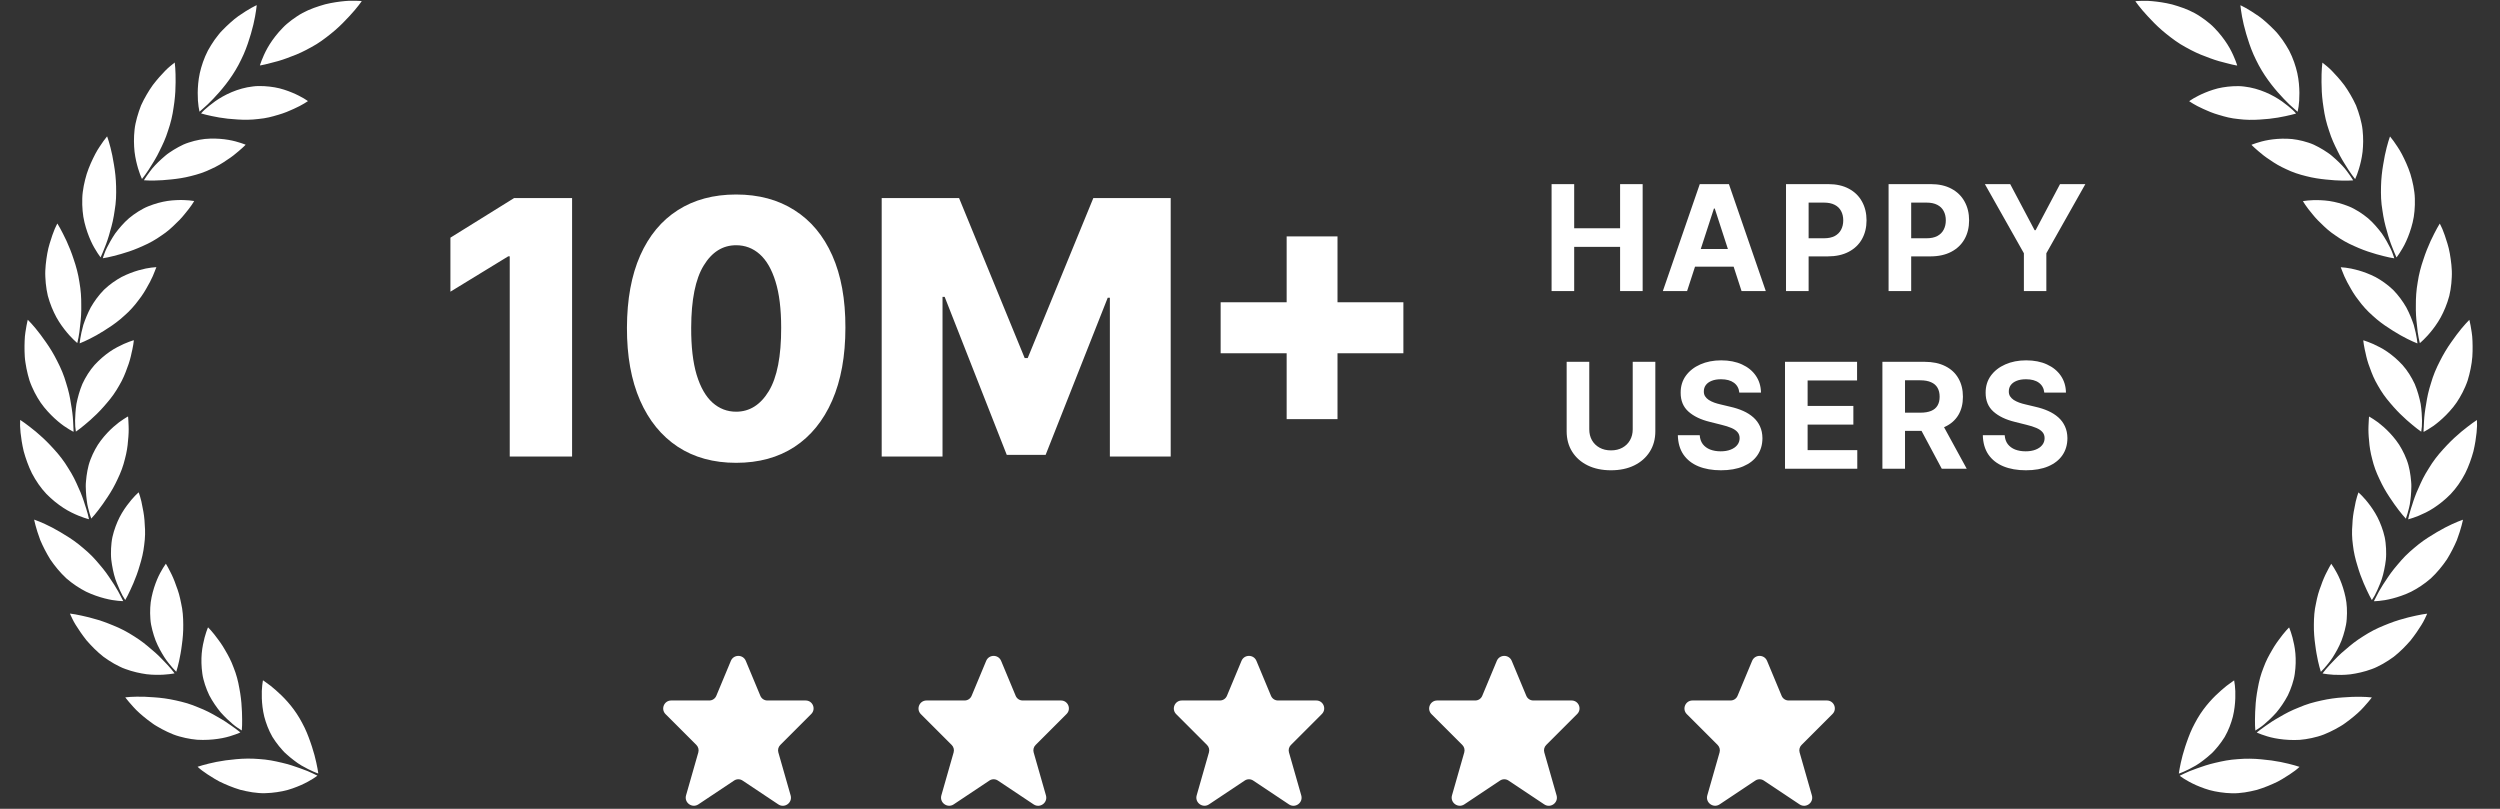
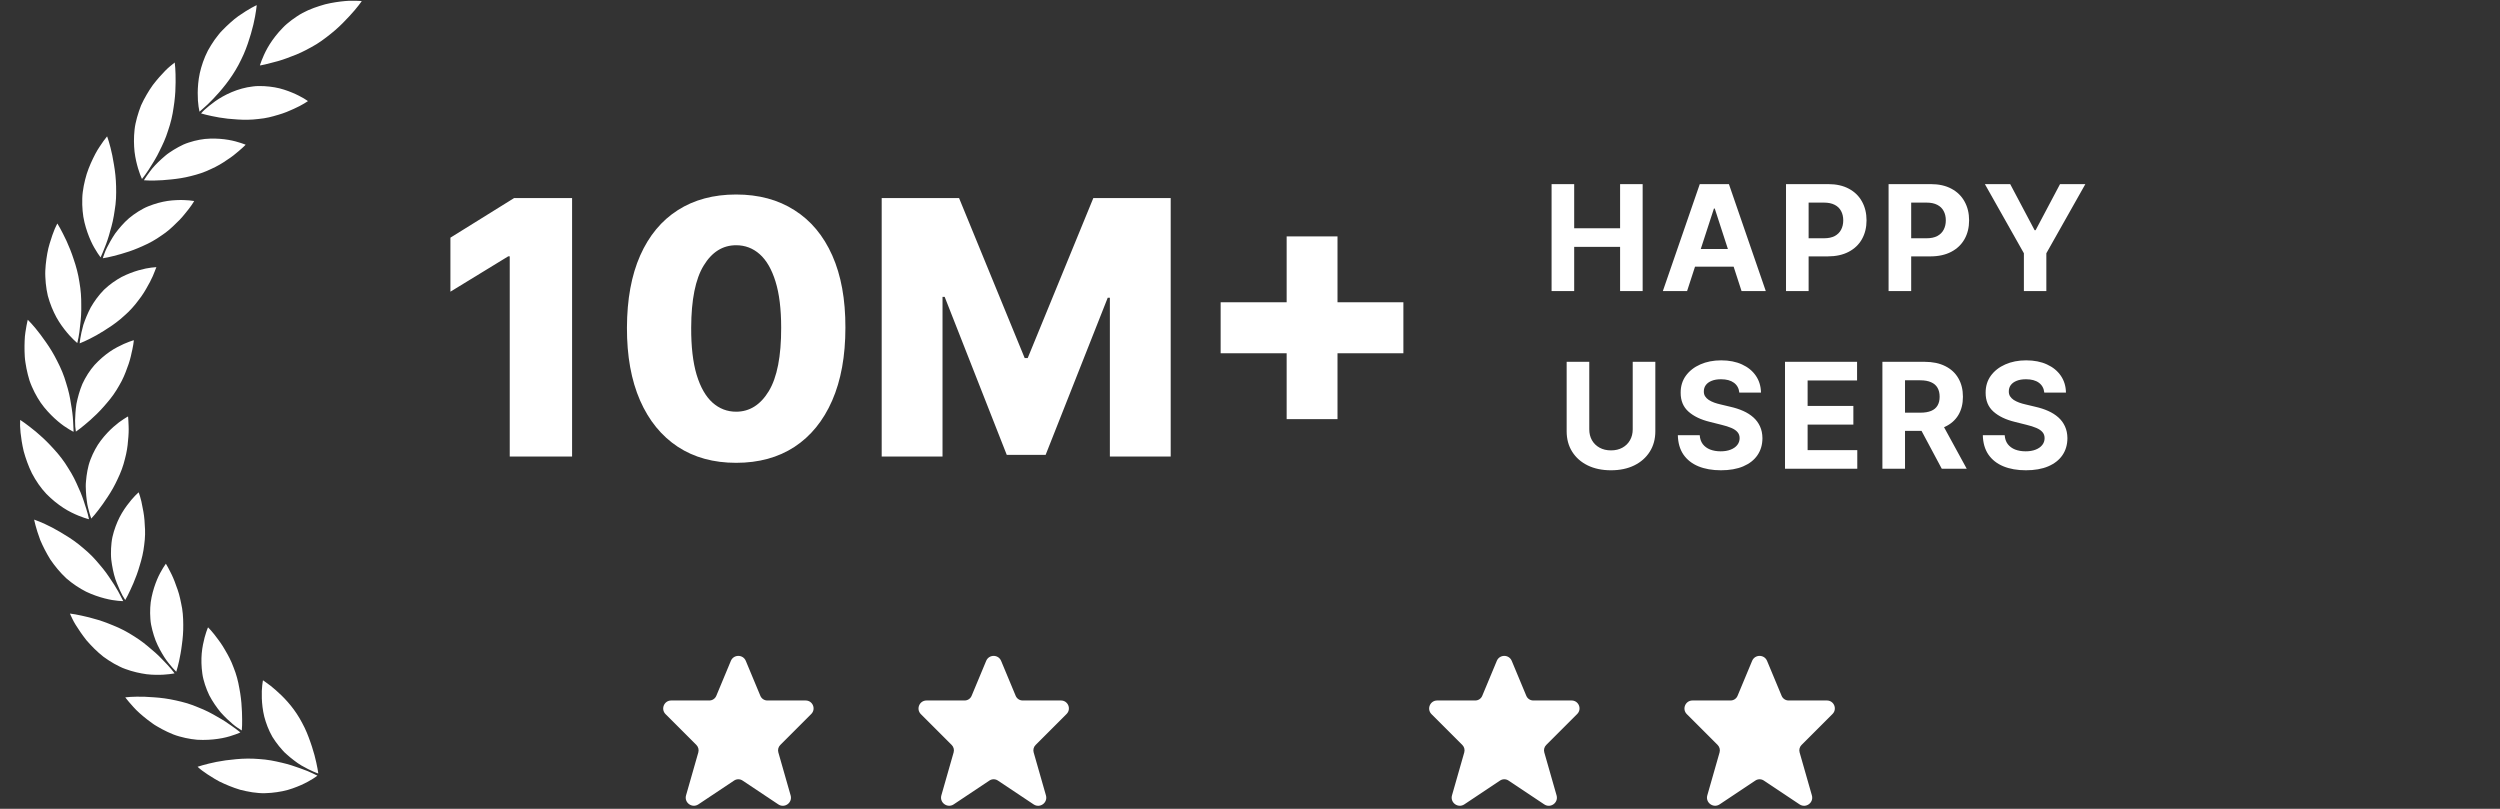
<svg xmlns="http://www.w3.org/2000/svg" width="816" height="264" viewBox="0 0 816 264" fill="none">
  <rect x="0" y="0" width="816" height="264" fill="#333333" stroke="none" />
-   <path d="M717.269 234.49C716.688 235.552 716.111 236.541 715.617 237.595C715.123 238.636 714.678 239.693 714.295 240.728C714.097 241.245 713.912 241.775 713.74 242.269C713.556 242.762 713.396 243.257 713.237 243.739C712.919 244.704 712.652 245.634 712.413 246.504C711.946 248.246 711.639 249.75 711.439 250.819C711.351 251.353 711.269 251.766 711.23 252.058C711.191 252.35 711.172 252.496 711.172 252.496C711.172 252.496 711.321 252.455 711.597 252.358C711.872 252.261 712.261 252.097 712.751 251.888C713.731 251.458 715.103 250.803 716.672 249.887C717.468 249.449 718.26 248.85 719.09 248.229C719.919 247.609 720.765 246.903 721.601 246.147C721.807 245.961 722.014 245.763 722.232 245.566C722.439 245.355 722.634 245.144 722.829 244.921C723.232 244.487 723.623 244.029 724.003 243.557C724.762 242.614 725.488 241.609 726.142 240.55C727.406 238.345 728.244 236.059 728.803 233.942C729.327 231.786 729.54 229.702 729.601 227.965C729.663 226.203 729.598 224.766 729.465 223.718C729.344 222.671 729.226 222.077 729.226 222.077C729.226 222.077 729.112 222.145 728.908 222.294C728.692 222.431 728.411 222.662 728.029 222.925C727.265 223.451 726.206 224.244 725.035 225.302C722.646 227.39 719.684 230.381 717.269 234.49ZM730.614 258.868C729.243 258.997 727.858 258.916 726.56 258.816C725.262 258.703 724.03 258.508 722.861 258.279C722.278 258.152 721.718 258.026 721.172 257.877C720.627 257.715 720.095 257.542 719.575 257.37C718.559 257.013 717.619 256.636 716.765 256.264C715.081 255.507 713.754 254.743 712.847 254.172C712.394 253.892 712.05 253.642 711.812 253.471C711.575 253.301 711.456 253.209 711.456 253.209C711.456 253.209 712.011 252.93 712.981 252.463C713.95 251.996 715.357 251.391 717.094 250.803C717.969 250.527 718.884 250.155 719.883 249.849C720.882 249.531 721.953 249.24 723.085 248.977C723.371 248.918 723.656 248.858 723.943 248.786C724.229 248.715 724.515 248.655 724.813 248.584C725.397 248.454 725.993 248.336 726.613 248.232C727.84 248.022 729.127 247.865 730.458 247.783C733.076 247.557 735.618 247.608 738.004 247.836C740.367 248.038 742.528 248.34 744.402 248.714C746.266 249.075 747.83 249.507 748.898 249.792C749.965 250.09 750.569 250.303 750.569 250.303C750.569 250.303 750.441 250.42 750.196 250.64C749.94 250.848 749.592 251.187 749.095 251.542C748.113 252.266 746.675 253.261 744.902 254.301C744.459 254.561 743.991 254.832 743.499 255.09C743.008 255.335 742.479 255.579 741.939 255.822C740.858 256.308 739.716 256.779 738.502 257.209C737.901 257.425 737.288 257.64 736.653 257.817C736.005 257.981 735.359 258.133 734.688 258.272C733.371 258.562 731.996 258.764 730.614 258.868ZM738.201 219.565C737.826 220.686 737.512 221.822 737.272 222.962C737.145 223.532 737.043 224.103 736.942 224.662C736.841 225.22 736.741 225.755 736.653 226.302C736.313 228.466 736.149 230.553 736.084 232.376C736.019 234.198 736.007 235.68 736.04 236.76C736.074 237.828 736.141 238.456 736.141 238.456C736.141 238.456 736.686 238.14 737.564 237.534C738.466 236.941 739.633 235.957 740.948 234.698C741.606 234.069 742.293 233.355 742.982 232.592C743.66 231.805 744.306 230.905 744.955 229.969C745.592 229.02 746.206 228.021 746.762 226.958C747.284 225.856 747.758 224.703 748.15 223.497C748.529 222.29 748.856 221.13 749.014 219.925C749.183 218.732 749.277 217.573 749.307 216.459C749.337 215.346 749.303 214.29 749.217 213.294C749.143 212.297 748.969 211.333 748.815 210.468C748.482 208.724 748.072 207.319 747.739 206.335C747.406 205.35 747.163 204.799 747.163 204.799C747.163 204.799 746.764 205.172 746.152 205.865C745.839 206.217 745.474 206.64 745.081 207.148C744.675 207.654 744.264 208.259 743.779 208.872C743.305 209.511 742.803 210.209 742.323 210.982C742.07 211.374 741.829 211.779 741.599 212.196C741.478 212.411 741.357 212.625 741.236 212.84C741.115 213.055 740.981 213.269 740.86 213.483C740.362 214.366 739.885 215.31 739.442 216.33C739.22 216.846 739.01 217.362 738.81 217.916C738.611 218.47 738.388 218.998 738.201 219.565ZM756.527 240.402C755.18 240.789 753.851 241.066 752.575 241.261C751.931 241.352 751.3 241.431 750.695 241.487C750.066 241.53 749.451 241.549 748.849 241.544C746.439 241.548 744.288 241.295 742.485 240.949C740.683 240.603 739.183 240.101 738.181 239.733C737.166 239.364 736.602 239.091 736.602 239.091C736.602 239.091 737.077 238.686 737.944 238.042C738.835 237.425 740.037 236.491 741.585 235.501C742.359 235.012 743.208 234.49 744.131 233.984C745.042 233.453 746.003 232.9 747.037 232.387C748.07 231.862 749.188 231.378 750.354 230.921C751.497 230.425 752.699 229.982 753.96 229.591C755.221 229.199 756.513 228.92 757.732 228.636C758.95 228.365 760.166 228.143 761.341 227.981C762.517 227.818 763.666 227.703 764.764 227.634C765.861 227.566 766.861 227.48 767.809 227.453C769.693 227.386 771.289 227.44 772.405 227.495C773.52 227.562 774.168 227.643 774.168 227.643C774.168 227.643 773.758 228.223 772.963 229.152C772.571 229.623 772.076 230.175 771.504 230.808C770.933 231.43 770.284 232.133 769.501 232.805C768.729 233.49 767.87 234.22 766.937 234.934C766.477 235.291 765.992 235.659 765.483 236.014C765.229 236.185 764.974 236.369 764.719 236.552C764.452 236.723 764.174 236.881 763.908 237.052C762.806 237.708 761.631 238.349 760.411 238.914C759.794 239.202 759.178 239.478 758.539 239.728C757.874 240.002 757.2 240.202 756.527 240.402ZM755.395 200.388C755.341 200.986 755.3 201.572 755.283 202.172C755.266 202.771 755.25 203.346 755.246 203.922C755.226 205.073 755.269 206.202 755.35 207.309C755.431 208.416 755.55 209.488 755.697 210.512C755.831 211.523 755.957 212.473 756.123 213.351C756.429 215.118 756.774 216.606 757.055 217.649C757.323 218.691 757.527 219.289 757.527 219.289C757.527 219.289 757.979 218.858 758.694 218.06C759.046 217.661 759.476 217.155 759.935 216.577C760.394 215.987 760.93 215.34 761.398 214.566C762.372 213.021 763.433 211.186 764.275 209.071C764.671 208 765.047 206.867 765.337 205.705C765.641 204.531 765.897 203.331 765.972 202.048C766.071 200.778 766.083 199.541 766.018 198.349C765.954 197.17 765.825 196.036 765.572 194.921C765.114 192.73 764.46 190.786 763.789 189.185C763.624 188.785 763.446 188.408 763.279 188.045C763.101 187.681 762.921 187.341 762.752 187.014C762.415 186.373 762.097 185.83 761.824 185.388C761.278 184.503 760.92 184.02 760.92 184.02C760.92 184.02 760.628 184.471 760.194 185.295C759.784 186.133 759.113 187.276 758.5 188.741C758.181 189.473 757.871 190.279 757.583 191.147C757.246 192 756.931 192.904 756.649 193.882C756.367 194.861 756.144 195.916 755.931 196.996C755.682 198.062 755.503 199.193 755.395 200.388ZM777.805 216.659C777.198 217.009 776.593 217.322 775.976 217.611C775.674 217.755 775.372 217.9 775.07 218.032C774.757 218.151 774.456 218.271 774.143 218.391C772.916 218.845 771.706 219.202 770.537 219.475C769.38 219.749 768.264 219.952 767.212 220.096C766.148 220.228 765.125 220.276 764.203 220.291C762.345 220.323 760.814 220.211 759.751 220.073C758.687 219.947 758.08 219.807 758.08 219.807C758.08 219.807 758.449 219.298 759.142 218.462C759.494 218.051 759.924 217.557 760.43 217.006C760.937 216.455 761.555 215.873 762.167 215.192C763.425 213.857 765.019 212.428 766.825 210.961C767.709 210.22 768.668 209.471 769.699 208.762C770.729 208.053 771.845 207.372 772.96 206.692C774.087 206.024 775.247 205.432 776.404 204.901C777.561 204.382 778.726 203.924 779.817 203.488C782.011 202.628 784.144 202.009 785.998 201.537C786.471 201.425 786.919 201.325 787.342 201.223C787.765 201.121 788.162 201.031 788.535 200.951C789.281 200.792 789.951 200.665 790.497 200.557C791.588 200.366 792.231 200.299 792.231 200.299C792.231 200.299 791.965 200.96 791.419 202.061C790.897 203.175 789.976 204.661 788.798 206.368C788.202 207.221 787.544 208.119 786.809 209.051C786.028 209.944 785.184 210.858 784.266 211.769C783.337 212.667 782.371 213.563 781.298 214.392C780.176 215.207 779.019 215.971 777.805 216.659ZM767.994 177.91C768.248 180.251 768.8 182.533 769.47 184.661C770.067 186.761 770.796 188.696 771.512 190.373C772.217 192.037 772.911 193.432 773.369 194.373C773.85 195.328 774.169 195.858 774.169 195.858C774.169 195.858 774.538 195.35 775.075 194.42C775.577 193.465 776.247 192.088 776.909 190.381C777.618 188.7 778.126 186.618 778.507 184.37C778.596 183.81 778.686 183.239 778.751 182.654C778.817 182.069 778.822 181.457 778.84 180.857C778.85 179.645 778.801 178.392 778.653 177.147C778.573 176.519 778.492 175.914 778.362 175.32C778.22 174.712 778.064 174.129 777.896 173.545C777.546 172.4 777.145 171.314 776.703 170.3C775.843 168.285 774.725 166.527 773.688 165.104C772.652 163.68 771.685 162.591 770.972 161.846C770.258 161.112 769.81 160.722 769.81 160.722C769.81 160.722 768.986 162.728 768.488 165.865C768.153 167.417 767.879 169.242 767.815 171.297C767.63 173.31 767.656 175.529 767.994 177.91ZM793.423 188.791C791.291 190.647 789.069 192.081 786.964 193.154C784.786 194.199 782.699 194.881 780.918 195.345C779.125 195.808 777.639 196.041 776.54 196.134C775.465 196.241 774.838 196.234 774.838 196.234C774.838 196.234 775.1 195.659 775.614 194.716C776.092 193.747 776.81 192.386 777.808 190.842C778.842 189.312 779.952 187.492 781.418 185.677C781.785 185.217 782.164 184.758 782.567 184.3C782.971 183.842 783.351 183.37 783.767 182.901C784.588 181.961 785.493 181.049 786.484 180.155C786.973 179.701 787.485 179.285 787.986 178.856C788.474 178.439 788.961 178.034 789.459 177.642C790.457 176.858 791.463 176.147 792.466 175.498C794.497 174.201 796.371 173.092 798.061 172.208C799.739 171.334 801.21 170.684 802.251 170.257C803.292 169.83 803.917 169.628 803.917 169.628C803.917 169.628 803.386 172.432 801.916 176.318C801.097 178.238 800.019 180.403 798.67 182.591C797.212 184.738 795.459 186.894 793.423 188.791ZM775.283 153.162C775.683 154.284 776.183 155.375 776.672 156.416C777.15 157.456 777.666 158.462 778.197 159.419C779.27 161.334 780.488 163.085 781.486 164.531C782.508 165.991 783.458 167.177 784.143 168.007C784.828 168.825 785.272 169.288 785.272 169.288C785.272 169.288 785.498 168.698 785.806 167.672C785.955 167.152 786.133 166.524 786.304 165.797C786.384 165.434 786.489 165.047 786.558 164.633C786.628 164.22 786.686 163.782 786.745 163.331C786.864 162.418 786.961 161.443 787.012 160.404C787.063 159.365 787.116 158.277 786.989 157.119C786.898 155.975 786.746 154.803 786.522 153.616C786.403 153.022 786.273 152.427 786.118 151.832C785.963 151.236 785.746 150.637 785.53 150.038C785.084 148.852 784.549 147.736 783.985 146.691C783.41 145.646 782.83 144.686 782.124 143.793C780.773 142.012 779.346 140.544 778.05 139.39C777.39 138.806 776.788 138.311 776.219 137.879C775.638 137.446 775.114 137.089 774.673 136.81C773.804 136.241 773.264 135.957 773.264 135.957C773.264 135.957 773.189 136.492 773.155 137.434C773.121 138.376 773.007 139.694 773.076 141.29C773.098 142.088 773.179 142.949 773.269 143.861C773.335 144.771 773.436 145.731 773.607 146.744C773.767 147.745 774.01 148.798 774.29 149.866C774.556 150.945 774.871 152.051 775.283 153.162ZM802.467 158.1C801.649 159.248 800.823 160.298 799.915 161.246C798.996 162.194 798.045 163.029 797.123 163.792C795.241 165.305 793.464 166.455 791.763 167.291C790.087 168.127 788.658 168.682 787.633 169.024C786.621 169.366 786.011 169.508 786.011 169.508C786.011 169.508 786.128 168.889 786.401 167.836C786.537 167.316 786.728 166.688 786.948 165.964C787.064 165.602 787.193 165.228 787.323 164.83C787.441 164.432 787.572 164.009 787.717 163.575C788.005 162.707 788.346 161.768 788.751 160.783C789.156 159.799 789.648 158.793 790.106 157.725C790.588 156.671 791.134 155.583 791.765 154.499C792.074 153.95 792.409 153.403 792.767 152.857C793.126 152.311 793.448 151.763 793.82 151.205C794.562 150.115 795.35 149.075 796.173 148.098C796.983 147.121 797.864 146.209 798.656 145.341C800.278 143.62 801.924 142.132 803.386 140.905C804.117 140.292 804.82 139.75 805.433 139.278C806.034 138.805 806.582 138.403 807.028 138.082C807.933 137.428 808.478 137.099 808.478 137.099C808.478 137.099 808.517 137.812 808.506 139.037C808.483 140.261 808.299 142.004 807.977 144.047C807.804 145.068 807.602 146.173 807.324 147.323C807.01 148.472 806.631 149.666 806.191 150.87C805.738 152.085 805.247 153.311 804.635 154.518C803.997 155.749 803.274 156.939 802.467 158.1ZM777.055 127.37C777.67 128.368 778.36 129.333 779.078 130.239C779.795 131.156 780.576 132.015 781.273 132.834C782.717 134.473 784.208 135.907 785.563 137.113C786.234 137.709 786.883 138.256 787.45 138.725C788.005 139.193 788.514 139.598 788.929 139.913C789.769 140.567 790.293 140.911 790.293 140.911C790.293 140.911 790.398 140.291 790.499 139.218C790.589 138.144 790.567 136.599 790.435 134.779C790.369 133.869 790.27 132.884 790.111 131.859C789.904 130.832 789.649 129.753 789.334 128.66C789.007 127.565 788.644 126.445 788.169 125.343C787.658 124.24 787.06 123.144 786.387 122.082C785.702 121.019 784.988 120.04 784.195 119.156C783.378 118.27 782.545 117.47 781.708 116.742C780.021 115.299 778.392 114.178 776.797 113.352C775.24 112.516 773.891 111.947 772.925 111.593C771.96 111.227 771.377 111.076 771.377 111.076C771.377 111.076 771.412 111.617 771.563 112.543C771.639 113 771.735 113.557 771.876 114.188C771.946 114.51 772.028 114.833 772.109 115.192C772.177 115.551 772.258 115.91 772.35 116.295C772.533 117.063 772.763 117.896 773.052 118.768C773.341 119.64 773.715 120.54 774.049 121.488C774.408 122.437 774.84 123.401 775.345 124.394C775.603 124.885 775.874 125.376 776.169 125.881C776.477 126.361 776.736 126.864 777.055 127.37ZM804.662 126.203C804.106 127.499 803.481 128.718 802.811 129.837C802.142 130.956 801.464 131.988 800.68 132.93C799.149 134.815 797.587 136.331 796.176 137.524C795.471 138.114 794.819 138.634 794.195 139.069C793.571 139.504 793.013 139.856 792.544 140.139C791.619 140.707 791.052 140.973 791.052 140.973C791.052 140.973 791.034 140.347 791.112 139.26C791.178 138.173 791.204 136.643 791.441 134.816C791.547 133.903 791.706 132.918 791.893 131.873C792.043 130.827 792.244 129.734 792.497 128.595C792.749 127.455 793.09 126.283 793.469 125.077C793.81 123.88 794.227 122.651 794.73 121.426C795.221 120.188 795.82 119.004 796.392 117.868C796.952 116.744 797.546 115.658 798.162 114.635C799.381 112.587 800.749 110.767 801.844 109.253C802.975 107.74 804.019 106.517 804.773 105.684C805.527 104.851 805.992 104.396 805.992 104.396C805.992 104.396 806.179 105.079 806.403 106.291C806.52 106.897 806.644 107.626 806.763 108.465C806.816 108.884 806.893 109.329 806.93 109.809C806.968 110.289 806.993 110.78 807.017 111.308C807.064 112.352 807.07 113.467 807.049 114.655C807.015 115.842 806.967 117.077 806.756 118.365C806.57 119.643 806.308 120.966 805.973 122.285C805.806 122.938 805.626 123.603 805.421 124.255C805.218 124.894 804.927 125.554 804.662 126.203ZM773.17 101.864C773.592 102.277 774.039 102.679 774.475 103.068C774.899 103.456 775.334 103.845 775.771 104.21C776.645 104.939 777.558 105.621 778.461 106.253C780.305 107.508 782.023 108.585 783.578 109.458C785.133 110.331 786.514 110.999 787.488 111.439C788.475 111.88 789.054 112.104 789.054 112.104C789.054 112.104 788.857 109.607 787.862 106.09C787.283 104.359 786.495 102.372 785.438 100.372C784.306 98.392 782.867 96.398 781.111 94.608C779.268 92.851 777.294 91.492 775.378 90.442C773.388 89.425 771.467 88.731 769.795 88.244C768.121 87.77 766.708 87.504 765.657 87.379C764.618 87.254 764.018 87.225 764.018 87.225C764.018 87.225 764.189 87.736 764.552 88.599C764.878 89.473 765.383 90.698 766.126 92.095C766.906 93.481 767.736 95.115 768.92 96.778C769.219 97.197 769.518 97.617 769.855 98.025C770.191 98.446 770.489 98.877 770.837 99.299C771.556 100.18 772.313 101.025 773.17 101.864ZM799.848 94.573C799.728 95.266 799.597 95.933 799.441 96.6C799.261 97.265 799.07 97.905 798.855 98.531C798.437 99.785 797.949 100.95 797.441 102.028C796.45 104.184 795.191 106.034 794.049 107.51C792.907 108.985 791.856 110.11 791.082 110.856C790.32 111.603 789.833 111.995 789.833 111.995C789.833 111.995 789.166 109.573 788.867 105.895C788.637 104.07 788.484 101.93 788.537 99.593C788.517 97.264 788.665 94.747 789.139 92.099C789.526 89.483 790.201 87.005 790.99 84.715C791.715 82.46 792.554 80.406 793.353 78.656C794.151 76.918 794.935 75.487 795.45 74.507C795.99 73.529 796.336 72.982 796.336 72.982C796.336 72.982 796.687 73.6 797.185 74.727C797.645 75.865 798.265 77.5 798.843 79.502C799.471 81.481 799.869 83.89 800.137 86.451C800.204 87.092 800.245 87.743 800.274 88.406C800.315 89.07 800.282 89.755 800.26 90.44C800.206 91.797 800.076 93.188 799.848 94.573ZM763.789 77.865C764.778 78.501 765.795 79.066 766.839 79.583C767.884 80.1 768.944 80.544 769.918 80.972C771.917 81.817 773.889 82.466 775.623 82.955C776.497 83.194 777.298 83.405 777.99 83.586C778.694 83.768 779.326 83.909 779.837 84.02C780.883 84.243 781.494 84.322 781.494 84.322C781.494 84.322 781.327 83.714 780.946 82.715C780.603 81.693 779.908 80.323 779.015 78.735C778.562 77.941 778.05 77.107 777.465 76.245C776.843 75.406 776.147 74.551 775.402 73.706C774.644 72.86 773.838 72.011 772.917 71.231C771.984 70.462 770.975 69.726 769.914 69.061C769.377 68.729 768.851 68.421 768.312 68.137C768.048 68.002 767.772 67.853 767.508 67.73C767.231 67.606 766.954 67.495 766.677 67.371C765.568 66.924 764.48 66.564 763.412 66.267C762.345 65.981 761.323 65.76 760.347 65.614C759.358 65.467 758.39 65.395 757.52 65.352C755.766 65.266 754.312 65.342 753.286 65.438C752.261 65.535 751.678 65.641 751.678 65.641C751.678 65.641 751.938 66.12 752.465 66.893C752.729 67.273 753.051 67.73 753.444 68.24C753.824 68.761 754.326 69.3 754.799 69.924C755.771 71.16 757.07 72.498 758.564 73.871C759.292 74.568 760.094 75.257 760.971 75.925C761.848 76.581 762.825 77.217 763.789 77.865ZM788.207 64.802C788.26 66.214 788.205 67.583 788.092 68.877C787.979 70.182 787.783 71.41 787.492 72.597C786.921 74.958 786.156 77.016 785.397 78.694C785.204 79.113 785.013 79.508 784.822 79.891C784.619 80.273 784.43 80.619 784.241 80.953C783.865 81.608 783.517 82.179 783.212 82.63C782.614 83.544 782.221 84.027 782.221 84.027C782.221 84.027 781.942 83.462 781.536 82.462C781.156 81.451 780.512 80.046 779.946 78.303C779.657 77.431 779.359 76.473 779.102 75.456C778.795 74.448 778.504 73.368 778.253 72.228C777.989 71.088 777.803 69.878 777.618 68.631C777.408 67.408 777.262 66.114 777.192 64.787C777.151 64.124 777.135 63.461 777.142 62.8C777.15 62.139 777.157 61.502 777.164 60.865C777.189 59.604 777.274 58.371 777.394 57.176C777.514 55.981 777.682 54.825 777.87 53.744C778.046 52.662 778.218 51.666 778.412 50.732C778.799 48.864 779.219 47.316 779.543 46.229C779.867 45.142 780.105 44.541 780.105 44.541C780.105 44.541 780.558 45.078 781.284 46.07C781.641 46.565 782.066 47.174 782.523 47.883C782.979 48.604 783.518 49.39 783.976 50.319C784.93 52.167 785.966 54.35 786.756 56.803C787.125 58.046 787.467 59.337 787.721 60.673C787.962 62.021 788.178 63.379 788.207 64.802ZM749.361 56.521C750.472 56.919 751.638 57.209 752.73 57.495C753.835 57.782 754.93 58.008 756.016 58.184C757.101 58.36 758.164 58.498 759.179 58.597C760.195 58.696 761.124 58.79 762.019 58.846C763.796 58.958 765.308 58.971 766.378 58.95C767.449 58.929 768.078 58.875 768.078 58.875C768.078 58.875 767.773 58.333 767.165 57.445C766.867 57.002 766.488 56.468 766.037 55.883C765.587 55.297 765.079 54.622 764.434 53.978C763.803 53.31 763.112 52.627 762.335 51.927C761.946 51.577 761.558 51.227 761.132 50.875C760.919 50.705 760.707 50.523 760.494 50.353C760.268 50.195 760.031 50.024 759.805 49.866C758.866 49.22 757.864 48.595 756.81 48.028C756.283 47.745 755.743 47.473 755.19 47.213C754.637 46.953 754.033 46.752 753.44 46.551C752.243 46.15 751.052 45.858 749.895 45.642C749.31 45.54 748.749 45.451 748.187 45.386C747.611 45.334 747.047 45.306 746.495 45.279C744.274 45.206 742.249 45.389 740.551 45.673C738.84 45.956 737.393 46.388 736.418 46.707C735.432 47.026 734.879 47.269 734.879 47.269C734.879 47.269 735.24 47.666 735.935 48.289C736.643 48.887 737.606 49.805 738.862 50.761C739.49 51.245 740.191 51.745 740.966 52.236C741.715 52.751 742.512 53.293 743.397 53.79C744.27 54.298 745.23 54.774 746.228 55.228C747.189 55.691 748.236 56.135 749.361 56.521ZM770.339 38.388C770.702 39.754 771.007 41.055 771.139 42.373C771.283 43.691 771.344 44.956 771.334 46.157C771.324 47.357 771.256 48.505 771.142 49.566C771.029 50.626 770.819 51.645 770.626 52.567C770.216 54.397 769.738 55.868 769.369 56.88C768.987 57.89 768.726 58.453 768.726 58.453C768.726 58.453 768.319 57.98 767.686 57.103C767.375 56.671 766.996 56.126 766.584 55.505C766.172 54.884 765.753 54.153 765.25 53.381C764.76 52.609 764.261 51.752 763.754 50.82C763.506 50.355 763.26 49.864 763.014 49.362C762.891 49.111 762.769 48.848 762.646 48.597C762.523 48.346 762.388 48.082 762.265 47.831C761.751 46.788 761.277 45.675 760.831 44.501C760.614 43.914 760.398 43.303 760.207 42.681C760.017 42.059 759.788 41.46 759.611 40.814C759.23 39.545 758.937 38.269 758.704 37.008C758.587 36.377 758.495 35.748 758.403 35.13C758.31 34.513 758.216 33.932 758.146 33.341C757.844 30.986 757.745 28.751 757.741 26.827C757.737 24.903 757.765 23.336 757.858 22.201C757.938 21.078 758.031 20.433 758.031 20.433C758.031 20.433 758.6 20.853 759.532 21.646C760.478 22.416 761.707 23.664 763.07 25.214C763.757 25.995 764.464 26.863 765.18 27.793C765.871 28.746 766.544 29.808 767.19 30.918C767.837 32.028 768.467 33.199 769.021 34.439C769.512 35.713 769.963 37.034 770.339 38.388ZM730.669 38.865C732.991 39.163 735.313 39.179 737.533 39.03C739.715 38.917 741.742 38.686 743.515 38.381C745.275 38.088 746.793 37.733 747.813 37.489C748.845 37.246 749.432 37.054 749.432 37.054C749.432 37.054 749.327 36.939 749.141 36.721C748.942 36.516 748.664 36.183 748.263 35.833C747.462 35.12 746.293 34.131 744.821 33.078C741.85 30.996 737.47 28.808 732.482 28.244C731.261 28.074 729.994 28.098 728.823 28.15C727.64 28.215 726.502 28.355 725.424 28.535C724.89 28.631 724.357 28.727 723.846 28.861C723.336 28.996 722.837 29.143 722.35 29.29C721.388 29.599 720.5 29.922 719.696 30.263C718.077 30.931 716.802 31.628 715.916 32.136C715.473 32.395 715.13 32.624 714.901 32.784C714.672 32.944 714.544 33.036 714.544 33.036C714.544 33.036 714.997 33.328 715.784 33.82C716.584 34.3 717.733 34.933 719.177 35.567C719.913 35.861 720.668 36.253 721.513 36.577C722.357 36.912 723.263 37.226 724.245 37.507C724.488 37.568 724.743 37.642 724.985 37.715C725.227 37.788 725.482 37.862 725.724 37.935C726.233 38.083 726.743 38.206 727.278 38.33C728.348 38.567 729.47 38.757 730.669 38.865ZM747.195 16.53C748.485 19.045 749.32 21.573 749.845 23.89C750.356 26.256 750.506 28.469 750.525 30.32C750.532 32.183 750.421 33.697 750.257 34.779C750.093 35.861 749.952 36.479 749.952 36.479C749.952 36.479 749.834 36.376 749.61 36.193C749.385 36.011 749.081 35.701 748.667 35.362C747.853 34.661 746.711 33.637 745.462 32.289C742.925 29.628 739.762 25.943 737.239 21.261C736.634 20.055 736.025 18.935 735.53 17.759C735.022 16.594 734.575 15.432 734.188 14.298C733.995 13.725 733.813 13.165 733.644 12.605C733.461 12.069 733.303 11.535 733.145 11.012C732.839 9.968 732.581 8.975 732.356 8.045C731.919 6.186 731.641 4.591 731.487 3.469C731.416 2.914 731.352 2.469 731.317 2.174C731.282 1.878 731.266 1.718 731.266 1.718C731.266 1.718 731.422 1.787 731.723 1.924C732.023 2.061 732.442 2.29 732.981 2.586C734.045 3.19 735.538 4.084 737.225 5.27C738.082 5.851 738.931 6.591 739.815 7.37C740.698 8.161 741.602 9.014 742.491 9.94C742.713 10.171 742.935 10.415 743.157 10.647C743.366 10.902 743.575 11.157 743.783 11.413C744.2 11.935 744.604 12.47 745.008 13.017C745.776 14.145 746.53 15.309 747.195 16.53ZM718.117 5.36C719.296 6.129 720.375 6.942 721.366 7.787C721.862 8.203 722.332 8.643 722.764 9.105C723.209 9.556 723.629 10.018 724.025 10.466C725.608 12.284 726.835 14.072 727.752 15.685C728.666 17.335 729.272 18.762 729.665 19.774C730.058 20.786 730.225 21.394 730.225 21.394C730.225 21.394 729.602 21.315 728.557 21.067C728.034 20.956 727.402 20.79 726.687 20.595C725.97 20.413 725.156 20.226 724.271 19.962C722.513 19.471 720.511 18.687 718.364 17.846C717.292 17.401 716.198 16.894 715.083 16.312C714.808 16.164 714.532 16.016 714.245 15.855C713.97 15.706 713.682 15.557 713.407 15.409C712.844 15.1 712.282 14.778 711.721 14.432C710.6 13.727 709.531 12.976 708.524 12.192C707.518 11.407 706.558 10.674 705.663 9.882C703.87 8.336 702.315 6.703 701.02 5.304C699.735 3.93 698.713 2.703 698.032 1.812C697.337 0.933 696.983 0.388 696.983 0.388C696.983 0.388 697.688 0.313 698.906 0.287C699.521 0.268 700.259 0.267 701.094 0.284C701.941 0.313 702.882 0.421 703.909 0.533C704.936 0.657 706.034 0.821 707.191 1.049C707.763 1.163 708.36 1.278 708.954 1.442C709.549 1.606 710.154 1.795 710.772 1.985C713.229 2.767 715.761 3.774 718.117 5.36Z" fill="white" />
  <path d="M97.79 234.459C98.371 235.521 98.948 236.509 99.443 237.563C99.936 238.605 100.382 239.661 100.765 240.696C100.962 241.214 101.148 241.744 101.32 242.237C101.504 242.731 101.663 243.225 101.822 243.708C102.14 244.672 102.407 245.603 102.647 246.473C103.113 248.215 103.421 249.719 103.621 250.787C103.709 251.322 103.79 251.735 103.829 252.027C103.868 252.319 103.888 252.465 103.888 252.465C103.888 252.465 103.738 252.424 103.463 252.327C103.188 252.23 102.799 252.065 102.309 251.857C101.329 251.427 99.957 250.771 98.387 249.856C97.591 249.417 96.8 248.819 95.97 248.198C95.141 247.577 94.294 246.871 93.458 246.116C93.252 245.93 93.046 245.732 92.827 245.534C92.62 245.324 92.425 245.113 92.23 244.89C91.828 244.456 91.436 243.998 91.057 243.526C90.297 242.583 89.572 241.577 88.917 240.519C87.653 238.314 86.816 236.027 86.257 233.91C85.733 231.755 85.52 229.67 85.459 227.933C85.397 226.172 85.462 224.735 85.595 223.687C85.715 222.64 85.834 222.046 85.834 222.046C85.834 222.046 85.948 222.114 86.151 222.263C86.367 222.399 86.649 222.63 87.031 222.894C87.794 223.42 88.854 224.213 90.024 225.271C92.413 227.359 95.376 230.35 97.79 234.459ZM84.445 258.837C85.816 258.965 87.201 258.885 88.5 258.784C89.797 258.672 91.029 258.476 92.198 258.247C92.782 258.121 93.341 257.995 93.887 257.846C94.432 257.684 94.965 257.511 95.485 257.338C96.5 256.982 97.44 256.605 98.295 256.232C99.979 255.476 101.306 254.712 102.212 254.141C102.666 253.861 103.01 253.611 103.247 253.44C103.485 253.269 103.603 253.178 103.603 253.178C103.603 253.178 103.049 252.899 102.079 252.432C101.109 251.965 99.703 251.36 97.965 250.771C97.091 250.496 96.175 250.124 95.177 249.818C94.178 249.499 93.106 249.209 91.975 248.946C91.689 248.886 91.403 248.827 91.117 248.755C90.831 248.684 90.545 248.624 90.246 248.553C89.662 248.422 89.066 248.305 88.447 248.2C87.219 247.991 85.933 247.834 84.601 247.752C81.984 247.525 79.442 247.577 77.056 247.804C74.693 248.006 72.532 248.309 70.657 248.683C68.794 249.044 67.229 249.476 66.162 249.761C65.094 250.059 64.49 250.272 64.49 250.272C64.49 250.272 64.619 250.388 64.863 250.609C65.119 250.817 65.468 251.155 65.965 251.511C66.947 252.234 68.385 253.23 70.157 254.27C70.6 254.53 71.068 254.801 71.561 255.059C72.052 255.304 72.58 255.548 73.121 255.791C74.202 256.277 75.344 256.748 76.558 257.178C77.158 257.394 77.771 257.609 78.407 257.786C79.054 257.95 79.701 258.102 80.371 258.24C81.689 258.531 83.063 258.733 84.445 258.837ZM76.859 219.534C77.234 220.655 77.547 221.791 77.788 222.931C77.914 223.501 78.016 224.072 78.117 224.63C78.219 225.189 78.319 225.723 78.407 226.27C78.747 228.435 78.911 230.522 78.976 232.345C79.041 234.167 79.052 235.649 79.019 236.729C78.986 237.797 78.918 238.425 78.918 238.425C78.918 238.425 78.374 238.109 77.496 237.502C76.594 236.909 75.427 235.925 74.111 234.667C73.453 234.037 72.767 233.324 72.078 232.561C71.4 231.773 70.753 230.874 70.105 229.938C69.468 228.989 68.853 227.99 68.297 226.927C67.776 225.825 67.301 224.672 66.91 223.466C66.531 222.259 66.204 221.099 66.046 219.894C65.877 218.701 65.783 217.542 65.753 216.428C65.723 215.315 65.757 214.259 65.843 213.262C65.917 212.266 66.091 211.302 66.245 210.437C66.577 208.693 66.988 207.288 67.32 206.303C67.653 205.319 67.897 204.768 67.897 204.768C67.897 204.768 68.296 205.14 68.908 205.833C69.22 206.186 69.585 206.609 69.979 207.116C70.385 207.623 70.796 208.228 71.281 208.841C71.755 209.48 72.256 210.178 72.737 210.951C72.99 211.343 73.231 211.747 73.46 212.165C73.581 212.38 73.703 212.594 73.824 212.809C73.945 213.023 74.078 213.237 74.2 213.452C74.698 214.334 75.174 215.279 75.618 216.299C75.84 216.815 76.05 217.331 76.249 217.885C76.448 218.439 76.671 218.967 76.859 219.534ZM58.533 240.37C59.88 240.757 61.209 241.035 62.484 241.23C63.128 241.321 63.759 241.4 64.364 241.456C64.993 241.499 65.609 241.517 66.211 241.512C68.621 241.516 70.772 241.264 72.574 240.918C74.377 240.572 75.876 240.069 76.879 239.701C77.893 239.333 78.458 239.06 78.458 239.06C78.458 239.06 77.983 238.655 77.115 238.011C76.224 237.393 75.023 236.46 73.475 235.47C72.701 234.981 71.851 234.459 70.929 233.953C70.018 233.422 69.056 232.869 68.023 232.356C66.989 231.831 65.871 231.347 64.706 230.889C63.562 230.394 62.361 229.951 61.1 229.559C59.839 229.168 58.547 228.888 57.328 228.605C56.11 228.334 54.894 228.112 53.718 227.949C52.542 227.787 51.393 227.672 50.296 227.603C49.198 227.534 48.198 227.449 47.251 227.422C45.366 227.355 43.771 227.409 42.655 227.464C41.539 227.531 40.892 227.612 40.892 227.612C40.892 227.612 41.301 228.192 42.097 229.121C42.489 229.592 42.983 230.143 43.555 230.777C44.127 231.398 44.776 232.102 45.559 232.774C46.33 233.459 47.19 234.189 48.122 234.902C48.582 235.26 49.068 235.628 49.577 235.983C49.831 236.154 50.086 236.338 50.341 236.521C50.607 236.692 50.886 236.85 51.152 237.02C52.254 237.677 53.429 238.318 54.649 238.883C55.265 239.171 55.881 239.447 56.521 239.697C57.186 239.971 57.859 240.171 58.533 240.37ZM59.664 200.357C59.718 200.955 59.76 201.541 59.777 202.14C59.794 202.74 59.81 203.315 59.813 203.891C59.833 205.042 59.79 206.171 59.709 207.278C59.629 208.385 59.509 209.457 59.363 210.481C59.228 211.492 59.103 212.442 58.937 213.32C58.63 215.087 58.285 216.574 58.005 217.618C57.736 218.66 57.532 219.258 57.532 219.258C57.532 219.258 57.081 218.827 56.365 218.029C56.014 217.63 55.583 217.124 55.125 216.546C54.665 215.956 54.13 215.308 53.661 214.535C52.688 212.99 51.627 211.155 50.785 209.04C50.388 207.969 50.013 206.835 49.722 205.673C49.419 204.5 49.163 203.299 49.088 202.016C48.988 200.747 48.977 199.51 49.041 198.318C49.106 197.139 49.235 196.005 49.487 194.89C49.945 192.699 50.599 190.755 51.271 189.154C51.435 188.753 51.614 188.377 51.78 188.013C51.959 187.649 52.139 187.31 52.307 186.983C52.645 186.341 52.962 185.799 53.235 185.357C53.782 184.472 54.139 183.989 54.139 183.989C54.139 183.989 54.432 184.44 54.866 185.264C55.276 186.102 55.947 187.245 56.56 188.71C56.878 189.442 57.188 190.247 57.477 191.115C57.814 191.969 58.129 192.872 58.41 193.851C58.692 194.83 58.916 195.885 59.129 196.965C59.378 198.031 59.556 199.162 59.664 200.357ZM37.254 216.628C37.861 216.978 38.467 217.291 39.083 217.579C39.386 217.724 39.688 217.868 39.989 218.001C40.302 218.12 40.603 218.24 40.917 218.359C42.144 218.814 43.354 219.171 44.523 219.444C45.679 219.718 46.796 219.921 47.848 220.065C48.911 220.197 49.934 220.244 50.857 220.26C52.715 220.291 54.246 220.179 55.309 220.041C56.372 219.916 56.98 219.775 56.98 219.775C56.98 219.775 56.611 219.267 55.918 218.431C55.566 218.019 55.136 217.526 54.63 216.975C54.123 216.424 53.504 215.841 52.893 215.161C51.635 213.826 50.04 212.397 48.235 210.93C47.35 210.189 46.391 209.44 45.361 208.731C44.33 208.021 43.215 207.341 42.1 206.661C40.973 205.993 39.813 205.401 38.656 204.869C37.499 204.35 36.333 203.893 35.242 203.457C33.049 202.596 30.916 201.978 29.061 201.506C28.588 201.394 28.141 201.294 27.718 201.192C27.295 201.09 26.897 200.999 26.524 200.92C25.779 200.76 25.109 200.634 24.563 200.526C23.471 200.335 22.829 200.268 22.829 200.268C22.829 200.268 23.095 200.929 23.641 202.029C24.163 203.143 25.084 204.63 26.262 206.336C26.857 207.189 27.516 208.088 28.25 209.02C29.032 209.913 29.876 210.827 30.793 211.738C31.723 212.636 32.689 213.532 33.762 214.361C34.884 215.176 36.04 215.94 37.254 216.628ZM47.065 177.879C46.812 180.22 46.26 182.501 45.59 184.629C44.992 186.73 44.264 188.665 43.547 190.342C42.842 192.006 42.149 193.4 41.691 194.342C41.209 195.297 40.891 195.827 40.891 195.827C40.891 195.827 40.522 195.318 39.984 194.389C39.483 193.433 38.813 192.057 38.151 190.35C37.441 188.669 36.933 186.587 36.552 184.338C36.463 183.779 36.374 183.208 36.308 182.623C36.243 182.038 36.237 181.425 36.22 180.826C36.209 179.613 36.259 178.361 36.406 177.116C36.486 176.487 36.567 175.883 36.698 175.288C36.84 174.681 36.996 174.097 37.164 173.513C37.513 172.369 37.915 171.283 38.356 170.269C39.216 168.254 40.335 166.496 41.371 165.072C42.408 163.649 43.374 162.56 44.088 161.814C44.802 161.081 45.25 160.691 45.25 160.691C45.25 160.691 46.074 162.697 46.572 165.834C46.906 167.386 47.18 169.21 47.245 171.266C47.429 173.278 47.403 175.497 47.065 177.879ZM21.636 188.76C23.768 190.615 25.99 192.05 28.096 193.123C30.274 194.168 32.361 194.849 34.141 195.313C35.934 195.777 37.421 196.01 38.52 196.103C39.594 196.209 40.221 196.203 40.221 196.203C40.221 196.203 39.959 195.628 39.446 194.685C38.968 193.716 38.249 192.354 37.252 190.811C36.218 189.281 35.108 187.46 33.642 185.646C33.275 185.186 32.896 184.726 32.492 184.268C32.089 183.81 31.709 183.339 31.292 182.869C30.472 181.929 29.566 181.018 28.576 180.123C28.086 179.669 27.574 179.253 27.074 178.825C26.586 178.408 26.099 178.003 25.6 177.611C24.603 176.826 23.597 176.116 22.594 175.467C20.563 174.17 18.689 173.061 16.998 172.176C15.32 171.303 13.85 170.652 12.809 170.226C11.767 169.799 11.143 169.597 11.143 169.597C11.143 169.597 11.674 172.401 13.143 176.287C13.963 178.207 15.041 180.372 16.39 182.56C17.848 184.706 19.601 186.862 21.636 188.76ZM39.776 153.13C39.377 154.253 38.877 155.343 38.387 156.385C37.91 157.425 37.394 158.431 36.863 159.388C35.789 161.303 34.572 163.054 33.574 164.5C32.551 165.959 31.601 167.145 30.917 167.976C30.232 168.793 29.787 169.256 29.787 169.256C29.787 169.256 29.562 168.667 29.253 167.641C29.105 167.121 28.926 166.493 28.755 165.766C28.676 165.402 28.571 165.015 28.501 164.602C28.432 164.189 28.373 163.751 28.314 163.3C28.196 162.387 28.099 161.412 28.048 160.373C27.997 159.334 27.943 158.246 28.071 157.088C28.162 155.944 28.313 154.772 28.538 153.585C28.656 152.991 28.787 152.396 28.942 151.8C29.097 151.205 29.313 150.606 29.53 150.007C29.976 148.821 30.511 147.704 31.074 146.66C31.65 145.614 32.23 144.655 32.935 143.762C34.286 141.98 35.714 140.513 37.01 139.359C37.669 138.775 38.272 138.28 38.841 137.848C39.422 137.415 39.945 137.058 40.386 136.779C41.256 136.21 41.795 135.926 41.795 135.926C41.795 135.926 41.871 136.461 41.905 137.403C41.939 138.345 42.053 139.663 41.983 141.259C41.961 142.056 41.881 142.918 41.79 143.829C41.724 144.739 41.624 145.7 41.452 146.713C41.293 147.714 41.049 148.767 40.77 149.834C40.503 150.914 40.189 152.02 39.776 153.13ZM12.592 158.069C13.411 159.217 14.237 160.267 15.144 161.215C16.064 162.162 17.014 162.998 17.937 163.761C19.818 165.274 21.596 166.424 23.297 167.26C24.973 168.096 26.401 168.651 27.426 168.993C28.439 169.335 29.048 169.477 29.048 169.477C29.048 169.477 28.932 168.857 28.659 167.805C28.523 167.285 28.332 166.657 28.112 165.932C27.996 165.57 27.867 165.197 27.737 164.799C27.619 164.4 27.487 163.978 27.343 163.544C27.055 162.676 26.713 161.737 26.308 160.752C25.904 159.767 25.412 158.762 24.953 157.694C24.471 156.64 23.926 155.551 23.295 154.467C22.985 153.919 22.651 153.372 22.292 152.826C21.933 152.28 21.612 151.732 21.24 151.174C20.498 150.083 19.709 149.044 18.887 148.067C18.076 147.09 17.196 146.178 16.403 145.31C14.782 143.588 13.135 142.101 11.674 140.874C10.943 140.26 10.24 139.719 9.627 139.247C9.026 138.774 8.477 138.372 8.031 138.051C7.126 137.397 6.581 137.068 6.581 137.068C6.581 137.068 6.543 137.781 6.554 139.006C6.577 140.23 6.761 141.973 7.083 144.016C7.256 145.036 7.458 146.142 7.735 147.292C8.05 148.441 8.428 149.635 8.869 150.839C9.322 152.054 9.812 153.28 10.425 154.487C11.063 155.718 11.785 156.908 12.592 158.069ZM38.005 127.339C37.39 128.337 36.7 129.302 35.982 130.207C35.265 131.125 34.483 131.984 33.786 132.803C32.342 134.442 30.852 135.875 29.497 137.082C28.826 137.678 28.176 138.225 27.609 138.694C27.055 139.162 26.546 139.567 26.131 139.881C25.29 140.535 24.766 140.88 24.766 140.88C24.766 140.88 24.662 140.26 24.56 139.187C24.471 138.113 24.493 136.568 24.625 134.748C24.691 133.838 24.79 132.853 24.948 131.828C25.156 130.801 25.41 129.722 25.726 128.628C26.053 127.534 26.416 126.413 26.89 125.312C27.401 124.208 27.999 123.113 28.672 122.051C29.358 120.988 30.072 120.009 30.864 119.125C31.681 118.239 32.515 117.438 33.352 116.711C35.039 115.268 36.668 114.147 38.262 113.321C39.819 112.484 41.168 111.916 42.134 111.562C43.1 111.196 43.683 111.045 43.683 111.045C43.683 111.045 43.648 111.586 43.496 112.512C43.421 112.969 43.325 113.525 43.184 114.157C43.114 114.479 43.031 114.802 42.951 115.161C42.882 115.52 42.801 115.879 42.71 116.263C42.526 117.032 42.297 117.864 42.008 118.736C41.718 119.608 41.345 120.509 41.01 121.457C40.651 122.405 40.219 123.37 39.715 124.363C39.456 124.854 39.185 125.345 38.89 125.849C38.582 126.33 38.324 126.833 38.005 127.339ZM10.398 126.171C10.953 127.467 11.579 128.687 12.248 129.805C12.918 130.924 13.596 131.957 14.38 132.899C15.911 134.784 17.473 136.3 18.883 137.493C19.588 138.083 20.241 138.602 20.865 139.037C21.488 139.472 22.047 139.825 22.515 140.108C23.441 140.675 24.007 140.942 24.007 140.942C24.007 140.942 24.026 140.316 23.948 139.229C23.882 138.142 23.856 136.611 23.619 134.785C23.512 133.871 23.353 132.887 23.166 131.842C23.017 130.796 22.816 129.703 22.563 128.563C22.31 127.424 21.97 126.252 21.591 125.045C21.249 123.849 20.832 122.62 20.33 121.395C19.838 120.157 19.239 118.973 18.667 117.837C18.108 116.713 17.514 115.627 16.898 114.604C15.679 112.556 14.311 110.736 13.216 109.222C12.084 107.709 11.041 106.486 10.287 105.653C9.533 104.82 9.068 104.365 9.068 104.365C9.068 104.365 8.88 105.048 8.657 106.26C8.539 106.866 8.415 107.595 8.297 108.434C8.244 108.853 8.167 109.298 8.129 109.778C8.091 110.258 8.066 110.749 8.043 111.277C7.996 112.321 7.989 113.436 8.011 114.624C8.045 115.811 8.093 117.046 8.304 118.334C8.489 119.612 8.751 120.934 9.086 122.254C9.254 122.907 9.434 123.572 9.638 124.224C9.842 124.863 10.132 125.523 10.398 126.171ZM41.89 101.833C41.468 102.246 41.02 102.647 40.584 103.036C40.161 103.425 39.725 103.814 39.288 104.178C38.414 104.908 37.501 105.59 36.598 106.222C34.754 107.477 33.037 108.554 31.482 109.427C29.927 110.299 28.546 110.968 27.571 111.408C26.585 111.848 26.006 112.073 26.006 112.073C26.006 112.073 26.203 109.576 27.198 106.059C27.777 104.328 28.564 102.341 29.621 100.34C30.753 98.361 32.192 96.367 33.948 94.577C35.792 92.82 37.766 91.461 39.681 90.411C41.672 89.394 43.593 88.699 45.265 88.213C46.938 87.739 48.351 87.473 49.402 87.348C50.441 87.223 51.042 87.194 51.042 87.194C51.042 87.194 50.87 87.705 50.507 88.568C50.181 89.442 49.676 90.667 48.933 92.064C48.153 93.45 47.324 95.084 46.139 96.747C45.84 97.166 45.541 97.585 45.205 97.994C44.869 98.415 44.571 98.846 44.222 99.267C43.504 100.148 42.746 100.994 41.89 101.833ZM15.211 94.542C15.331 95.235 15.463 95.902 15.618 96.568C15.798 97.234 15.99 97.874 16.205 98.5C16.623 99.754 17.11 100.918 17.618 101.996C18.61 104.153 19.868 106.003 21.01 107.478C22.152 108.954 23.203 110.079 23.978 110.825C24.74 111.571 25.226 111.964 25.226 111.964C25.226 111.964 25.894 109.542 26.192 105.864C26.422 104.039 26.576 101.899 26.522 99.561C26.543 97.232 26.395 94.716 25.92 92.068C25.534 89.452 24.858 86.973 24.07 84.684C23.344 82.428 22.506 80.374 21.707 78.625C20.908 76.887 20.125 75.455 19.61 74.476C19.07 73.498 18.723 72.951 18.723 72.951C18.723 72.951 18.373 73.569 17.875 74.696C17.414 75.834 16.794 77.469 16.216 79.47C15.588 81.45 15.19 83.858 14.923 86.42C14.856 87.061 14.814 87.712 14.785 88.375C14.744 89.039 14.778 89.723 14.799 90.409C14.854 91.766 14.983 93.156 15.211 94.542ZM51.27 77.833C50.281 78.47 49.264 79.035 48.22 79.552C47.176 80.069 46.116 80.513 45.141 80.941C43.142 81.786 41.17 82.434 39.436 82.924C38.563 83.163 37.762 83.374 37.07 83.555C36.366 83.737 35.734 83.878 35.223 83.989C34.176 84.212 33.566 84.291 33.566 84.291C33.566 84.291 33.733 83.682 34.114 82.683C34.457 81.662 35.152 80.292 36.045 78.704C36.498 77.91 37.01 77.076 37.594 76.214C38.217 75.375 38.913 74.52 39.658 73.674C40.415 72.828 41.222 71.98 42.142 71.2C43.076 70.431 44.085 69.695 45.146 69.03C45.683 68.698 46.209 68.39 46.748 68.106C47.012 67.971 47.287 67.822 47.552 67.699C47.828 67.575 48.105 67.463 48.382 67.34C49.491 66.893 50.58 66.533 51.647 66.236C52.715 65.95 53.737 65.728 54.713 65.582C55.702 65.436 56.669 65.364 57.54 65.321C59.294 65.235 60.748 65.31 61.773 65.407C62.798 65.504 63.381 65.61 63.381 65.61C63.381 65.61 63.122 66.088 62.594 66.862C62.33 67.242 62.009 67.699 61.616 68.209C61.236 68.73 60.733 69.269 60.26 69.893C59.288 71.129 57.989 72.467 56.496 73.839C55.768 74.537 54.966 75.226 54.089 75.894C53.211 76.549 52.234 77.186 51.27 77.833ZM26.853 64.771C26.799 66.182 26.855 67.552 26.967 68.845C27.081 70.151 27.276 71.379 27.568 72.565C28.139 74.927 28.904 76.984 29.663 78.662C29.855 79.082 30.047 79.477 30.238 79.859C30.441 80.242 30.63 80.588 30.819 80.921C31.195 81.577 31.543 82.148 31.848 82.599C32.446 83.513 32.838 83.996 32.838 83.996C32.838 83.996 33.118 83.431 33.523 82.43C33.904 81.419 34.548 80.015 35.114 78.272C35.403 77.4 35.7 76.442 35.957 75.425C36.264 74.417 36.556 73.337 36.807 72.197C37.071 71.057 37.257 69.847 37.441 68.6C37.652 67.377 37.797 66.083 37.867 64.756C37.908 64.093 37.925 63.43 37.917 62.769C37.909 62.108 37.903 61.471 37.896 60.834C37.871 59.573 37.785 58.34 37.665 57.145C37.545 55.95 37.378 54.794 37.189 53.713C37.013 52.631 36.841 51.635 36.648 50.7C36.261 48.833 35.841 47.285 35.517 46.198C35.193 45.111 34.955 44.51 34.955 44.51C34.955 44.51 34.501 45.047 33.776 46.038C33.419 46.534 32.994 47.143 32.537 47.852C32.081 48.572 31.542 49.358 31.083 50.288C30.129 52.136 29.093 54.319 28.304 56.772C27.935 58.015 27.593 59.306 27.339 60.642C27.097 61.989 26.881 63.348 26.853 64.771ZM65.699 56.49C64.588 56.888 63.422 57.178 62.329 57.464C61.225 57.751 60.129 57.977 59.044 58.153C57.959 58.328 56.896 58.466 55.88 58.565C54.865 58.664 53.935 58.759 53.04 58.815C51.263 58.927 49.752 58.94 48.681 58.919C47.611 58.898 46.981 58.843 46.981 58.843C46.981 58.843 47.286 58.301 47.894 57.414C48.192 56.97 48.572 56.437 49.022 55.851C49.473 55.266 49.981 54.591 50.625 53.947C51.256 53.279 51.948 52.595 52.725 51.895C53.113 51.545 53.502 51.196 53.927 50.844C54.14 50.674 54.352 50.492 54.565 50.322C54.791 50.164 55.029 49.993 55.255 49.835C56.194 49.188 57.196 48.563 58.25 47.997C58.777 47.714 59.317 47.442 59.869 47.182C60.422 46.922 61.027 46.721 61.619 46.52C62.817 46.118 64.007 45.827 65.164 45.611C65.749 45.508 66.311 45.42 66.873 45.355C67.448 45.303 68.012 45.275 68.564 45.248C70.786 45.175 72.811 45.358 74.509 45.642C76.219 45.925 77.667 46.356 78.641 46.676C79.628 46.995 80.181 47.238 80.181 47.238C80.181 47.238 79.819 47.635 79.125 48.258C78.416 48.856 77.453 49.773 76.197 50.73C75.57 51.214 74.869 51.714 74.094 52.205C73.345 52.72 72.548 53.261 71.662 53.758C70.79 54.267 69.83 54.743 68.832 55.196C67.871 55.66 66.823 56.104 65.699 56.49ZM44.72 38.357C44.357 39.723 44.052 41.024 43.92 42.342C43.776 43.66 43.715 44.925 43.725 46.125C43.735 47.326 43.804 48.474 43.917 49.535C44.031 50.595 44.241 51.614 44.434 52.536C44.843 54.366 45.321 55.837 45.691 56.848C46.072 57.859 46.334 58.422 46.334 58.422C46.334 58.422 46.74 57.949 47.373 57.072C47.684 56.64 48.063 56.094 48.475 55.474C48.887 54.853 49.306 54.122 49.809 53.35C50.3 52.578 50.799 51.721 51.306 50.789C51.554 50.323 51.8 49.833 52.046 49.331C52.169 49.08 52.291 48.817 52.414 48.566C52.537 48.314 52.671 48.05 52.794 47.799C53.308 46.757 53.782 45.643 54.229 44.469C54.446 43.883 54.661 43.272 54.852 42.65C55.043 42.028 55.272 41.428 55.449 40.783C55.829 39.514 56.123 38.238 56.356 36.976C56.472 36.346 56.565 35.716 56.657 35.099C56.75 34.482 56.844 33.901 56.913 33.31C57.216 30.954 57.315 28.72 57.319 26.796C57.322 24.872 57.294 23.305 57.202 22.17C57.122 21.046 57.029 20.401 57.029 20.401C57.029 20.401 56.459 20.822 55.527 21.615C54.582 22.384 53.352 23.633 51.99 25.183C51.303 25.964 50.596 26.832 49.879 27.762C49.188 28.715 48.515 29.777 47.869 30.887C47.223 31.997 46.592 33.168 46.038 34.408C45.548 35.682 45.096 37.003 44.72 38.357ZM84.39 38.833C82.069 39.131 79.746 39.147 77.526 38.999C75.345 38.886 73.317 38.655 71.544 38.35C69.784 38.056 68.267 37.702 67.247 37.458C66.215 37.215 65.627 37.023 65.627 37.023C65.627 37.023 65.732 36.908 65.918 36.69C66.117 36.484 66.396 36.152 66.797 35.801C67.598 35.088 68.766 34.1 70.239 33.047C73.21 30.965 77.589 28.777 82.577 28.213C83.798 28.043 85.066 28.066 86.236 28.119C87.42 28.183 88.558 28.324 89.636 28.503C90.169 28.6 90.703 28.696 91.213 28.83C91.724 28.965 92.223 29.111 92.71 29.259C93.671 29.567 94.56 29.891 95.363 30.232C96.982 30.899 98.258 31.596 99.144 32.104C99.587 32.364 99.93 32.593 100.159 32.753C100.388 32.913 100.515 33.005 100.515 33.005C100.515 33.005 100.063 33.297 99.275 33.789C98.475 34.269 97.326 34.901 95.882 35.536C95.147 35.83 94.392 36.222 93.547 36.545C92.703 36.881 91.796 37.195 90.814 37.476C90.572 37.537 90.317 37.611 90.075 37.684C89.832 37.757 89.578 37.831 89.336 37.904C88.827 38.052 88.316 38.175 87.781 38.299C86.711 38.535 85.59 38.725 84.39 38.833ZM67.864 16.499C66.574 19.013 65.74 21.542 65.214 23.859C64.703 26.224 64.554 28.437 64.534 30.288C64.528 32.151 64.639 33.665 64.803 34.748C64.966 35.83 65.108 36.448 65.108 36.448C65.108 36.448 65.225 36.344 65.45 36.162C65.674 35.979 65.979 35.67 66.393 35.331C67.206 34.63 68.349 33.605 69.598 32.258C72.135 29.596 75.297 25.912 77.821 21.23C78.425 20.024 79.034 18.903 79.53 17.727C80.038 16.563 80.485 15.401 80.872 14.267C81.065 13.694 81.246 13.134 81.415 12.574C81.598 12.038 81.756 11.503 81.915 10.981C82.22 9.937 82.479 8.944 82.703 8.014C83.141 6.154 83.419 4.56 83.573 3.437C83.644 2.882 83.708 2.438 83.743 2.142C83.777 1.847 83.794 1.687 83.794 1.687C83.794 1.687 83.638 1.755 83.337 1.893C83.036 2.03 82.617 2.259 82.079 2.555C81.014 3.159 79.522 4.053 77.834 5.239C76.978 5.82 76.129 6.56 75.245 7.339C74.362 8.13 73.457 8.983 72.568 9.909C72.346 10.14 72.125 10.384 71.902 10.615C71.694 10.871 71.485 11.126 71.276 11.381C70.859 11.904 70.455 12.439 70.052 12.985C69.284 14.114 68.53 15.278 67.864 16.499ZM96.942 5.329C95.763 6.098 94.684 6.91 93.693 7.755C93.198 8.172 92.727 8.612 92.295 9.074C91.85 9.525 91.43 9.986 91.034 10.435C89.452 12.252 88.224 14.04 87.308 15.654C86.393 17.304 85.787 18.731 85.394 19.743C85.001 20.754 84.835 21.363 84.835 21.363C84.835 21.363 85.458 21.283 86.503 21.036C87.026 20.924 87.657 20.759 88.373 20.564C89.089 20.382 89.904 20.195 90.788 19.931C92.546 19.44 94.549 18.655 96.696 17.815C97.768 17.37 98.862 16.863 99.976 16.281C100.252 16.133 100.527 15.985 100.814 15.823C101.09 15.675 101.378 15.526 101.653 15.378C102.216 15.068 102.778 14.747 103.338 14.4C104.459 13.696 105.529 12.945 106.535 12.16C107.542 11.376 108.501 10.642 109.397 9.851C111.189 8.305 112.744 6.672 114.04 5.273C115.325 3.899 116.346 2.672 117.028 1.781C117.722 0.901 118.076 0.357 118.076 0.357C118.076 0.357 117.372 0.281 116.154 0.255C115.538 0.237 114.8 0.236 113.965 0.253C113.119 0.282 112.177 0.39 111.15 0.501C110.124 0.625 109.025 0.79 107.869 1.018C107.296 1.132 106.7 1.247 106.105 1.411C105.511 1.575 104.906 1.764 104.288 1.954C101.831 2.736 99.299 3.743 96.942 5.329Z" fill="white" />
  <path d="M506.435 95.004V60.095H513.815V74.498H528.798V60.095H536.162V95.004H528.798V80.584H513.815V95.004H506.435ZM550.664 95.004H542.755L554.806 60.095H564.318L576.352 95.004H568.443L559.698 68.072H559.426L550.664 95.004ZM550.17 81.282H568.852V87.044H550.17V81.282ZM582.953 95.004V60.095H596.726C599.374 60.095 601.63 60.6 603.493 61.612C605.357 62.612 606.777 64.004 607.755 65.788C608.743 67.561 609.237 69.606 609.237 71.924C609.237 74.243 608.737 76.288 607.737 78.061C606.737 79.834 605.289 81.214 603.391 82.203C601.505 83.191 599.22 83.686 596.539 83.686H587.76V77.771H595.345C596.766 77.771 597.936 77.527 598.857 77.038C599.789 76.538 600.482 75.85 600.936 74.975C601.402 74.089 601.635 73.072 601.635 71.924C601.635 70.765 601.402 69.754 600.936 68.89C600.482 68.015 599.789 67.339 598.857 66.862C597.925 66.373 596.743 66.129 595.311 66.129H590.334V95.004H582.953ZM616.432 95.004V60.095H630.204C632.852 60.095 635.108 60.6 636.971 61.612C638.835 62.612 640.255 64.004 641.233 65.788C642.221 67.561 642.716 69.606 642.716 71.924C642.716 74.243 642.216 76.288 641.216 78.061C640.216 79.834 638.767 81.214 636.869 82.203C634.983 83.191 632.699 83.686 630.017 83.686H621.238V77.771H628.824C630.244 77.771 631.414 77.527 632.335 77.038C633.267 76.538 633.96 75.85 634.414 74.975C634.88 74.089 635.113 73.072 635.113 71.924C635.113 70.765 634.88 69.754 634.414 68.89C633.96 68.015 633.267 67.339 632.335 66.862C631.403 66.373 630.221 66.129 628.789 66.129H623.812V95.004H616.432ZM647.864 60.095H656.131L664.091 75.129H664.432L672.393 60.095H680.66L667.927 82.663V95.004H660.597V82.663L647.864 60.095ZM532.919 118.095H540.3V140.765C540.3 143.311 539.692 145.538 538.476 147.447C537.271 149.356 535.584 150.845 533.413 151.913C531.243 152.97 528.714 153.498 525.828 153.498C522.93 153.498 520.396 152.97 518.226 151.913C516.055 150.845 514.368 149.356 513.163 147.447C511.959 145.538 511.357 143.311 511.357 140.765V118.095H518.737V140.135C518.737 141.464 519.027 142.646 519.607 143.68C520.197 144.714 521.027 145.527 522.095 146.118C523.163 146.708 524.408 147.004 525.828 147.004C527.26 147.004 528.504 146.708 529.561 146.118C530.629 145.527 531.453 144.714 532.033 143.68C532.624 142.646 532.919 141.464 532.919 140.135V118.095ZM567.71 128.135C567.573 126.76 566.988 125.691 565.954 124.93C564.92 124.169 563.516 123.788 561.744 123.788C560.539 123.788 559.522 123.958 558.693 124.299C557.863 124.629 557.227 125.089 556.784 125.68C556.352 126.271 556.136 126.941 556.136 127.691C556.113 128.316 556.244 128.862 556.528 129.328C556.823 129.794 557.227 130.197 557.738 130.538C558.249 130.868 558.84 131.157 559.511 131.407C560.181 131.646 560.897 131.85 561.659 132.021L564.795 132.771C566.318 133.112 567.715 133.566 568.988 134.135C570.261 134.703 571.363 135.402 572.295 136.231C573.227 137.061 573.948 138.038 574.46 139.163C574.982 140.288 575.249 141.578 575.261 143.032C575.249 145.169 574.704 147.021 573.624 148.589C572.556 150.146 571.011 151.356 568.988 152.22C566.977 153.072 564.551 153.498 561.71 153.498C558.891 153.498 556.437 153.066 554.346 152.203C552.266 151.339 550.641 150.061 549.471 148.368C548.312 146.663 547.704 144.555 547.647 142.044H554.789C554.869 143.214 555.204 144.191 555.795 144.975C556.397 145.748 557.198 146.333 558.198 146.731C559.21 147.118 560.352 147.311 561.624 147.311C562.874 147.311 563.96 147.129 564.88 146.765C565.812 146.402 566.534 145.896 567.045 145.248C567.556 144.6 567.812 143.856 567.812 143.015C567.812 142.231 567.579 141.572 567.113 141.038C566.659 140.504 565.988 140.049 565.102 139.674C564.227 139.299 563.153 138.958 561.88 138.652L558.079 137.697C555.136 136.981 552.812 135.862 551.107 134.339C549.403 132.816 548.556 130.765 548.568 128.186C548.556 126.072 549.119 124.225 550.255 122.646C551.403 121.066 552.977 119.833 554.977 118.947C556.977 118.061 559.249 117.618 561.795 117.618C564.386 117.618 566.647 118.061 568.579 118.947C570.522 119.833 572.034 121.066 573.113 122.646C574.193 124.225 574.749 126.055 574.784 128.135H567.71ZM582.625 153.004V118.095H606.148V124.18H590.006V132.498H604.938V138.583H590.006V146.919H606.216V153.004H582.625ZM614.416 153.004V118.095H628.189C630.825 118.095 633.075 118.566 634.939 119.51C636.814 120.441 638.24 121.765 639.217 123.481C640.206 125.186 640.7 127.191 640.7 129.498C640.7 131.816 640.2 133.811 639.2 135.481C638.2 137.14 636.751 138.413 634.853 139.299C632.967 140.186 630.683 140.629 628.001 140.629H618.78V134.697H626.808C628.217 134.697 629.387 134.504 630.319 134.118C631.251 133.731 631.944 133.152 632.399 132.379C632.865 131.606 633.098 130.646 633.098 129.498C633.098 128.339 632.865 127.362 632.399 126.566C631.944 125.771 631.245 125.169 630.302 124.76C629.37 124.339 628.194 124.129 626.774 124.129H621.797V153.004H614.416ZM633.268 137.118L641.944 153.004H633.797L625.308 137.118H633.268ZM667.253 128.135C667.117 126.76 666.532 125.691 665.498 124.93C664.464 124.169 663.06 123.788 661.287 123.788C660.083 123.788 659.066 123.958 658.236 124.299C657.407 124.629 656.77 125.089 656.327 125.68C655.895 126.271 655.68 126.941 655.68 127.691C655.657 128.316 655.787 128.862 656.072 129.328C656.367 129.794 656.77 130.197 657.282 130.538C657.793 130.868 658.384 131.157 659.055 131.407C659.725 131.646 660.441 131.85 661.202 132.021L664.339 132.771C665.861 133.112 667.259 133.566 668.532 134.135C669.805 134.703 670.907 135.402 671.839 136.231C672.77 137.061 673.492 138.038 674.003 139.163C674.526 140.288 674.793 141.578 674.805 143.032C674.793 145.169 674.248 147.021 673.168 148.589C672.1 150.146 670.555 151.356 668.532 152.22C666.52 153.072 664.094 153.498 661.253 153.498C658.435 153.498 655.981 153.066 653.89 152.203C651.81 151.339 650.185 150.061 649.015 148.368C647.856 146.663 647.248 144.555 647.191 142.044H654.333C654.412 143.214 654.748 144.191 655.339 144.975C655.941 145.748 656.742 146.333 657.742 146.731C658.753 147.118 659.895 147.311 661.168 147.311C662.418 147.311 663.503 147.129 664.424 146.765C665.356 146.402 666.077 145.896 666.589 145.248C667.1 144.6 667.356 143.856 667.356 143.015C667.356 142.231 667.123 141.572 666.657 141.038C666.202 140.504 665.532 140.049 664.645 139.674C663.77 139.299 662.697 138.958 661.424 138.652L657.623 137.697C654.68 136.981 652.356 135.862 650.651 134.339C648.947 132.816 648.1 130.765 648.111 128.186C648.1 126.072 648.662 124.225 649.799 122.646C650.947 121.066 652.52 119.833 654.52 118.947C656.52 118.061 658.793 117.618 661.339 117.618C663.93 117.618 666.191 118.061 668.123 118.947C670.066 119.833 671.577 121.066 672.657 122.646C673.736 124.225 674.293 126.055 674.327 128.135H667.253Z" fill="white" />
  <path d="M186.727 64.64V149.004H166.377V83.671H165.883L147.017 95.206V77.575L167.819 64.64H186.727ZM240.268 151.064C232.908 151.064 226.564 149.32 221.236 145.832C215.909 142.317 211.803 137.278 208.92 130.714C206.036 124.123 204.608 116.2 204.635 106.946C204.663 97.691 206.105 89.837 208.961 83.383C211.844 76.902 215.936 71.973 221.236 68.595C226.564 65.189 232.908 63.487 240.268 63.487C247.627 63.487 253.971 65.189 259.299 68.595C264.654 71.973 268.773 76.902 271.657 83.383C274.54 89.864 275.968 97.718 275.941 106.946C275.941 116.228 274.499 124.164 271.616 130.755C268.732 137.346 264.626 142.386 259.299 145.873C253.999 149.333 247.655 151.064 240.268 151.064ZM240.268 134.38C244.662 134.38 248.218 132.142 250.937 127.666C253.655 123.162 255.001 116.255 254.974 106.946C254.974 100.849 254.356 95.823 253.12 91.869C251.884 87.887 250.168 84.921 247.971 82.971C245.774 81.021 243.206 80.046 240.268 80.046C235.901 80.046 232.372 82.257 229.681 86.679C226.99 91.073 225.63 97.828 225.603 106.946C225.575 113.125 226.166 118.246 227.374 122.311C228.61 126.375 230.34 129.41 232.564 131.414C234.789 133.392 237.357 134.38 240.268 134.38ZM287.784 64.64H313.035L334.456 116.873H335.444L356.865 64.64H382.116V149.004H362.261V97.183H361.561L341.294 148.468H328.606L308.339 96.894H307.639V149.004H287.784V64.64ZM419.963 136.811V77.163H436.563V136.811H419.963ZM398.419 115.308V98.666H458.066V115.308H398.419Z" fill="white" />
  <path fill-rule="evenodd" clip-rule="evenodd" d="M238.554 215.707C239.456 213.54 242.525 213.54 243.428 215.707L248.183 227.119C248.567 228.04 249.467 228.64 250.465 228.64H262.969C265.269 228.64 266.42 231.42 264.794 233.046L254.681 243.16C254.046 243.794 253.805 244.723 254.052 245.586L258.063 259.624C258.74 261.994 256.097 263.924 254.046 262.556L242.362 254.767C241.532 254.214 240.45 254.214 239.62 254.767L227.956 262.543C225.898 263.915 223.246 261.979 223.926 259.602L227.93 245.586C228.177 244.723 227.936 243.794 227.301 243.16L217.237 233.096C215.593 231.452 216.758 228.64 219.083 228.64H231.517C232.515 228.64 233.415 228.04 233.799 227.119L238.554 215.707Z" fill="white" />
  <path fill-rule="evenodd" clip-rule="evenodd" d="M321.889 215.707C322.791 213.54 325.86 213.54 326.763 215.707L331.518 227.119C331.902 228.04 332.802 228.64 333.8 228.64H346.304C348.604 228.64 349.755 231.42 348.129 233.046L338.015 243.16C337.381 243.794 337.14 244.723 337.387 245.586L341.398 259.624C342.075 261.994 339.432 263.924 337.381 262.556L325.697 254.767C324.867 254.214 323.785 254.214 322.955 254.767L311.291 262.543C309.233 263.915 306.581 261.979 307.261 259.602L311.265 245.586C311.512 244.723 311.271 243.794 310.636 243.16L300.572 233.096C298.928 231.452 300.093 228.64 302.418 228.64H314.852C315.85 228.64 316.75 228.04 317.133 227.119L321.889 215.707Z" fill="white" />
-   <path fill-rule="evenodd" clip-rule="evenodd" d="M405.224 215.707C406.126 213.54 409.195 213.54 410.098 215.707L414.853 227.119C415.237 228.04 416.137 228.64 417.134 228.64H429.639C431.939 228.64 433.09 231.42 431.464 233.046L421.35 243.16C420.716 243.794 420.475 244.723 420.722 245.586L424.733 259.624C425.41 261.994 422.767 263.924 420.716 262.556L409.032 254.767C408.202 254.214 407.12 254.214 406.29 254.767L394.626 262.543C392.568 263.915 389.916 261.979 390.596 259.602L394.6 245.586C394.847 244.723 394.606 243.794 393.971 243.16L383.907 233.096C382.263 231.452 383.428 228.64 385.753 228.64H398.187C399.185 228.64 400.085 228.04 400.468 227.119L405.224 215.707Z" fill="white" />
  <path fill-rule="evenodd" clip-rule="evenodd" d="M488.558 215.707C489.461 213.54 492.53 213.54 493.433 215.707L498.188 227.119C498.572 228.04 499.472 228.64 500.469 228.64H512.974C515.274 228.64 516.425 231.42 514.799 233.046L504.685 243.16C504.051 243.794 503.81 244.723 504.057 245.586L508.068 259.624C508.745 261.994 506.102 263.924 504.05 262.556L492.367 254.767C491.537 254.214 490.455 254.214 489.625 254.767L477.96 262.543C475.903 263.915 473.251 261.979 473.93 259.602L477.935 245.586C478.181 244.723 477.941 243.794 477.306 243.16L467.242 233.096C465.598 231.452 466.763 228.64 469.088 228.64H481.522C482.52 228.64 483.42 228.04 483.803 227.119L488.558 215.707Z" fill="white" />
  <path fill-rule="evenodd" clip-rule="evenodd" d="M571.892 215.707C572.795 213.54 575.864 213.54 576.767 215.707L581.522 227.119C581.906 228.04 582.806 228.64 583.803 228.64H596.308C598.608 228.64 599.759 231.42 598.133 233.046L588.019 243.16C587.385 243.794 587.144 244.723 587.391 245.586L591.402 259.624C592.079 261.994 589.436 263.924 587.384 262.556L575.701 254.767C574.871 254.214 573.789 254.214 572.959 254.767L561.294 262.543C559.237 263.915 556.585 261.979 557.264 259.602L561.269 245.586C561.515 244.723 561.275 243.794 560.64 243.16L550.576 233.096C548.932 231.452 550.097 228.64 552.422 228.64H564.856C565.854 228.64 566.754 228.04 567.137 227.119L571.892 215.707Z" fill="white" />
</svg>